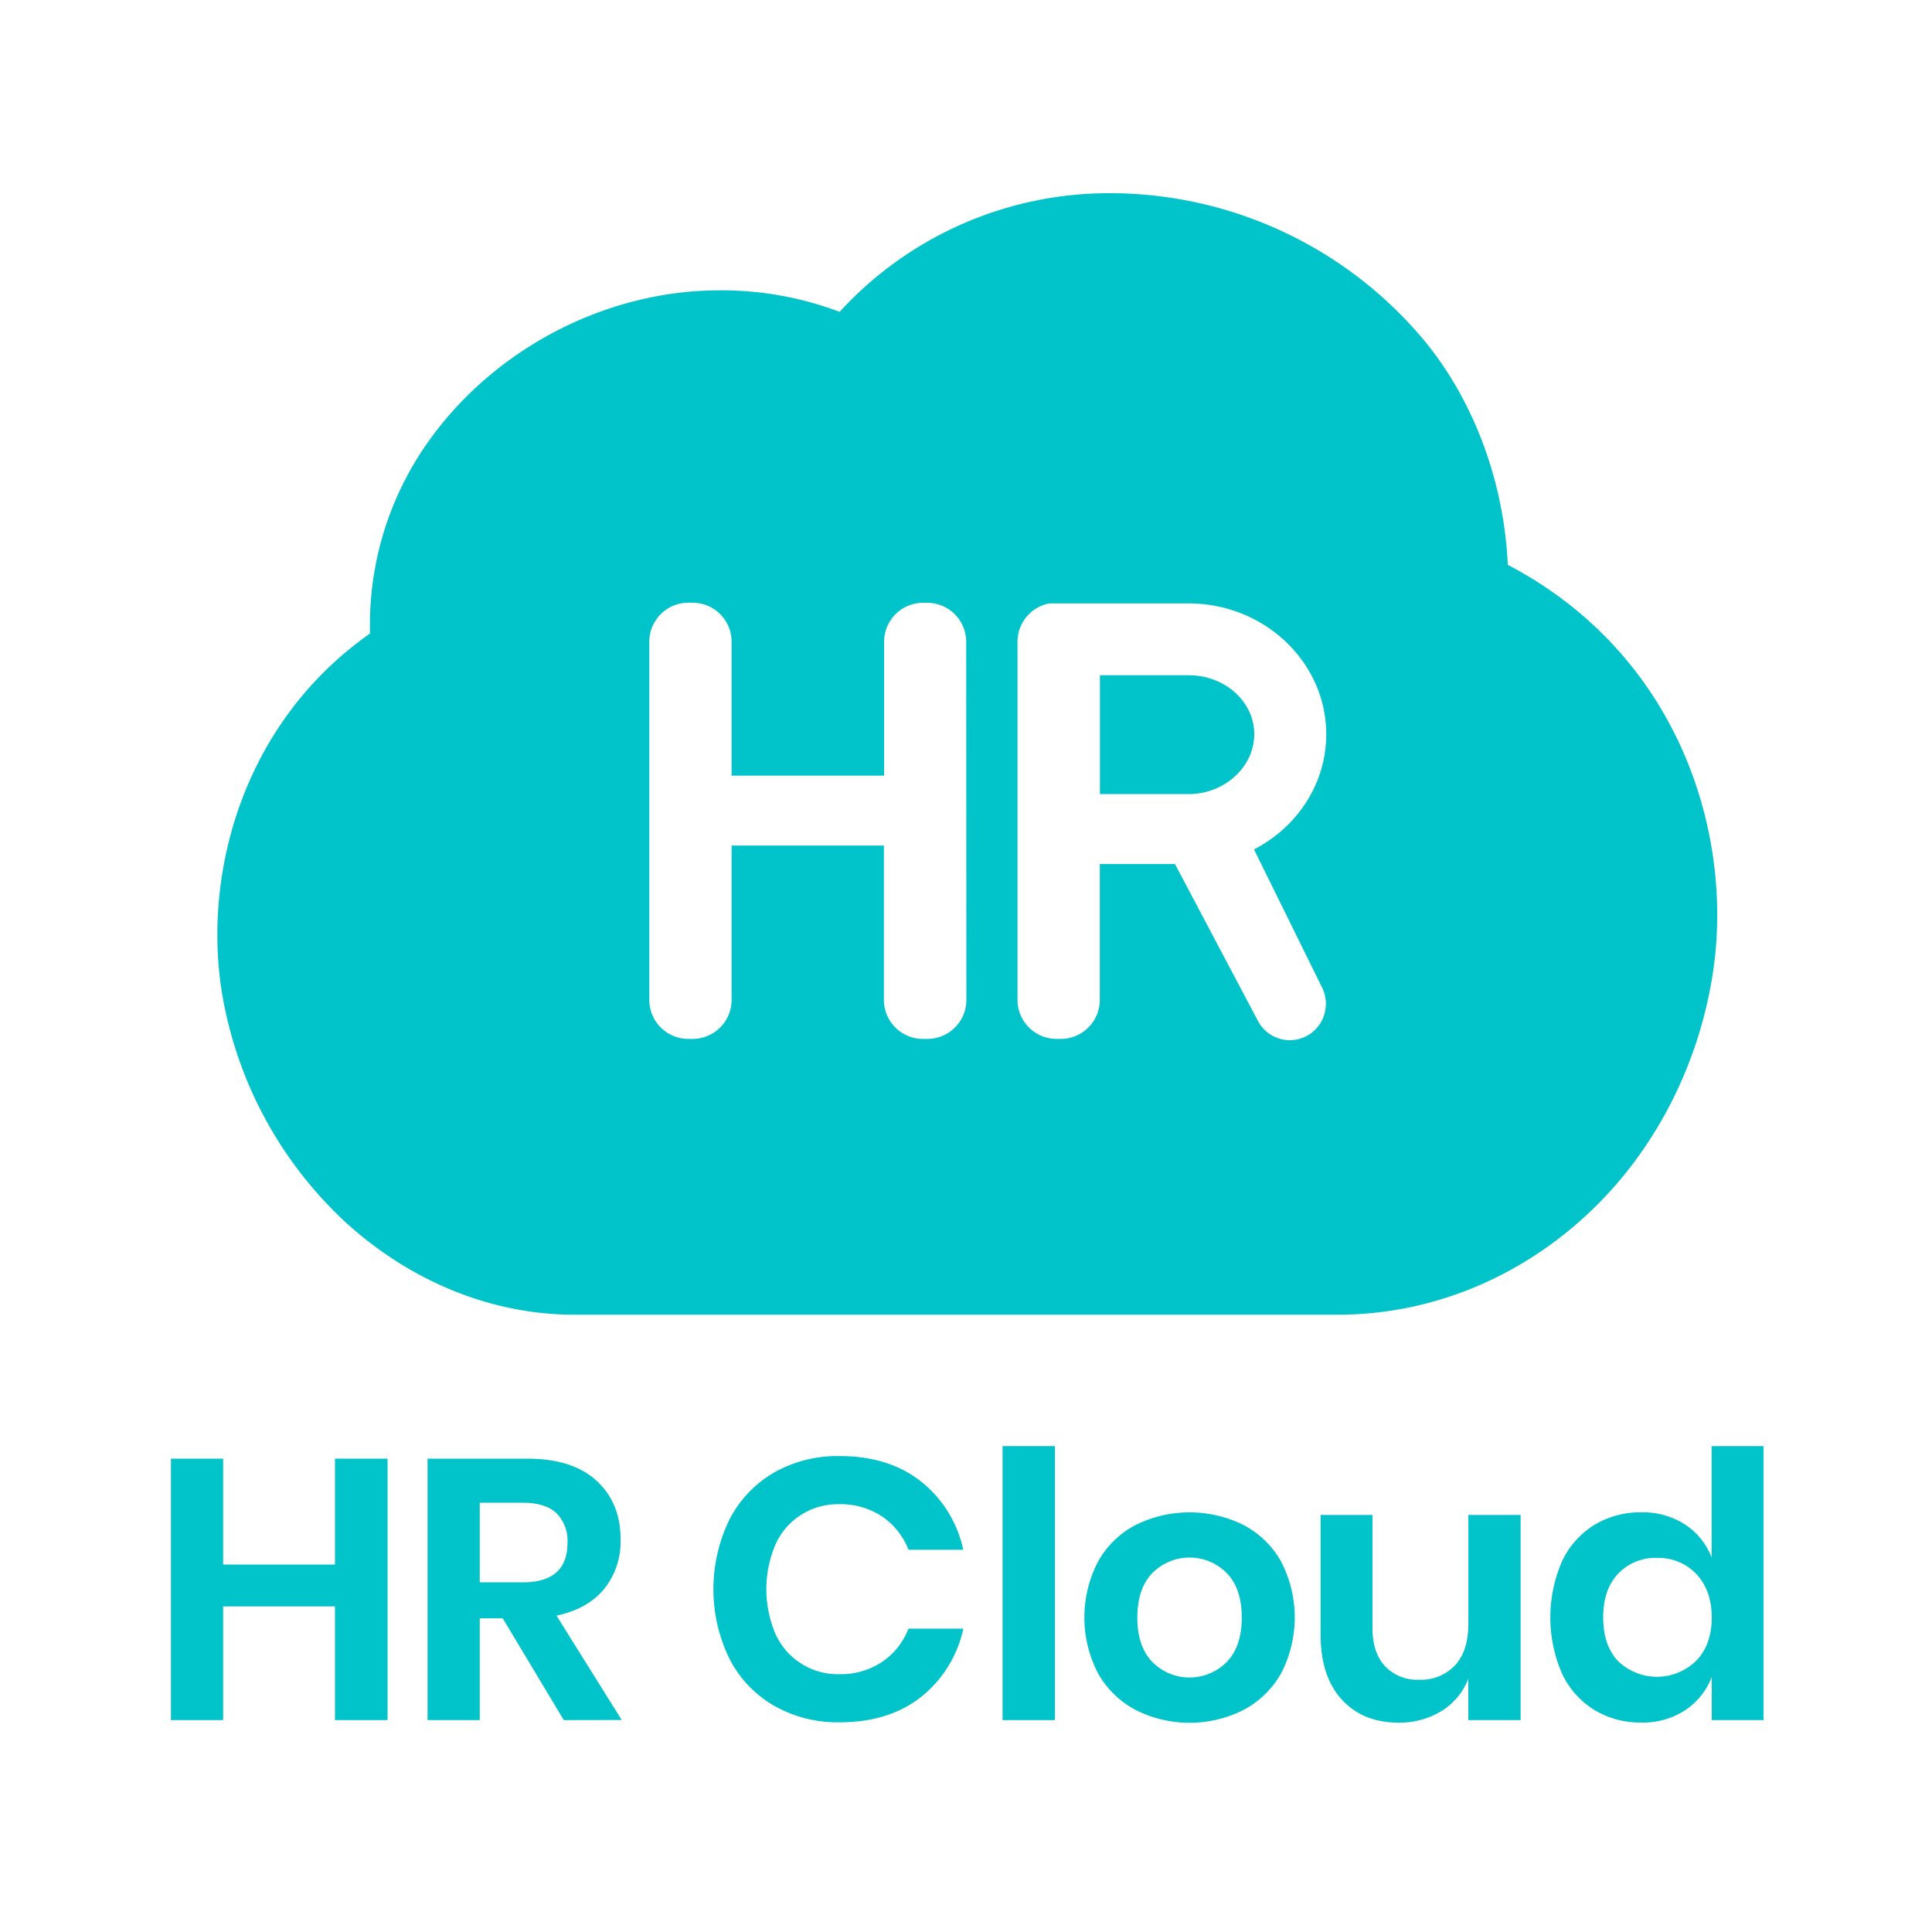
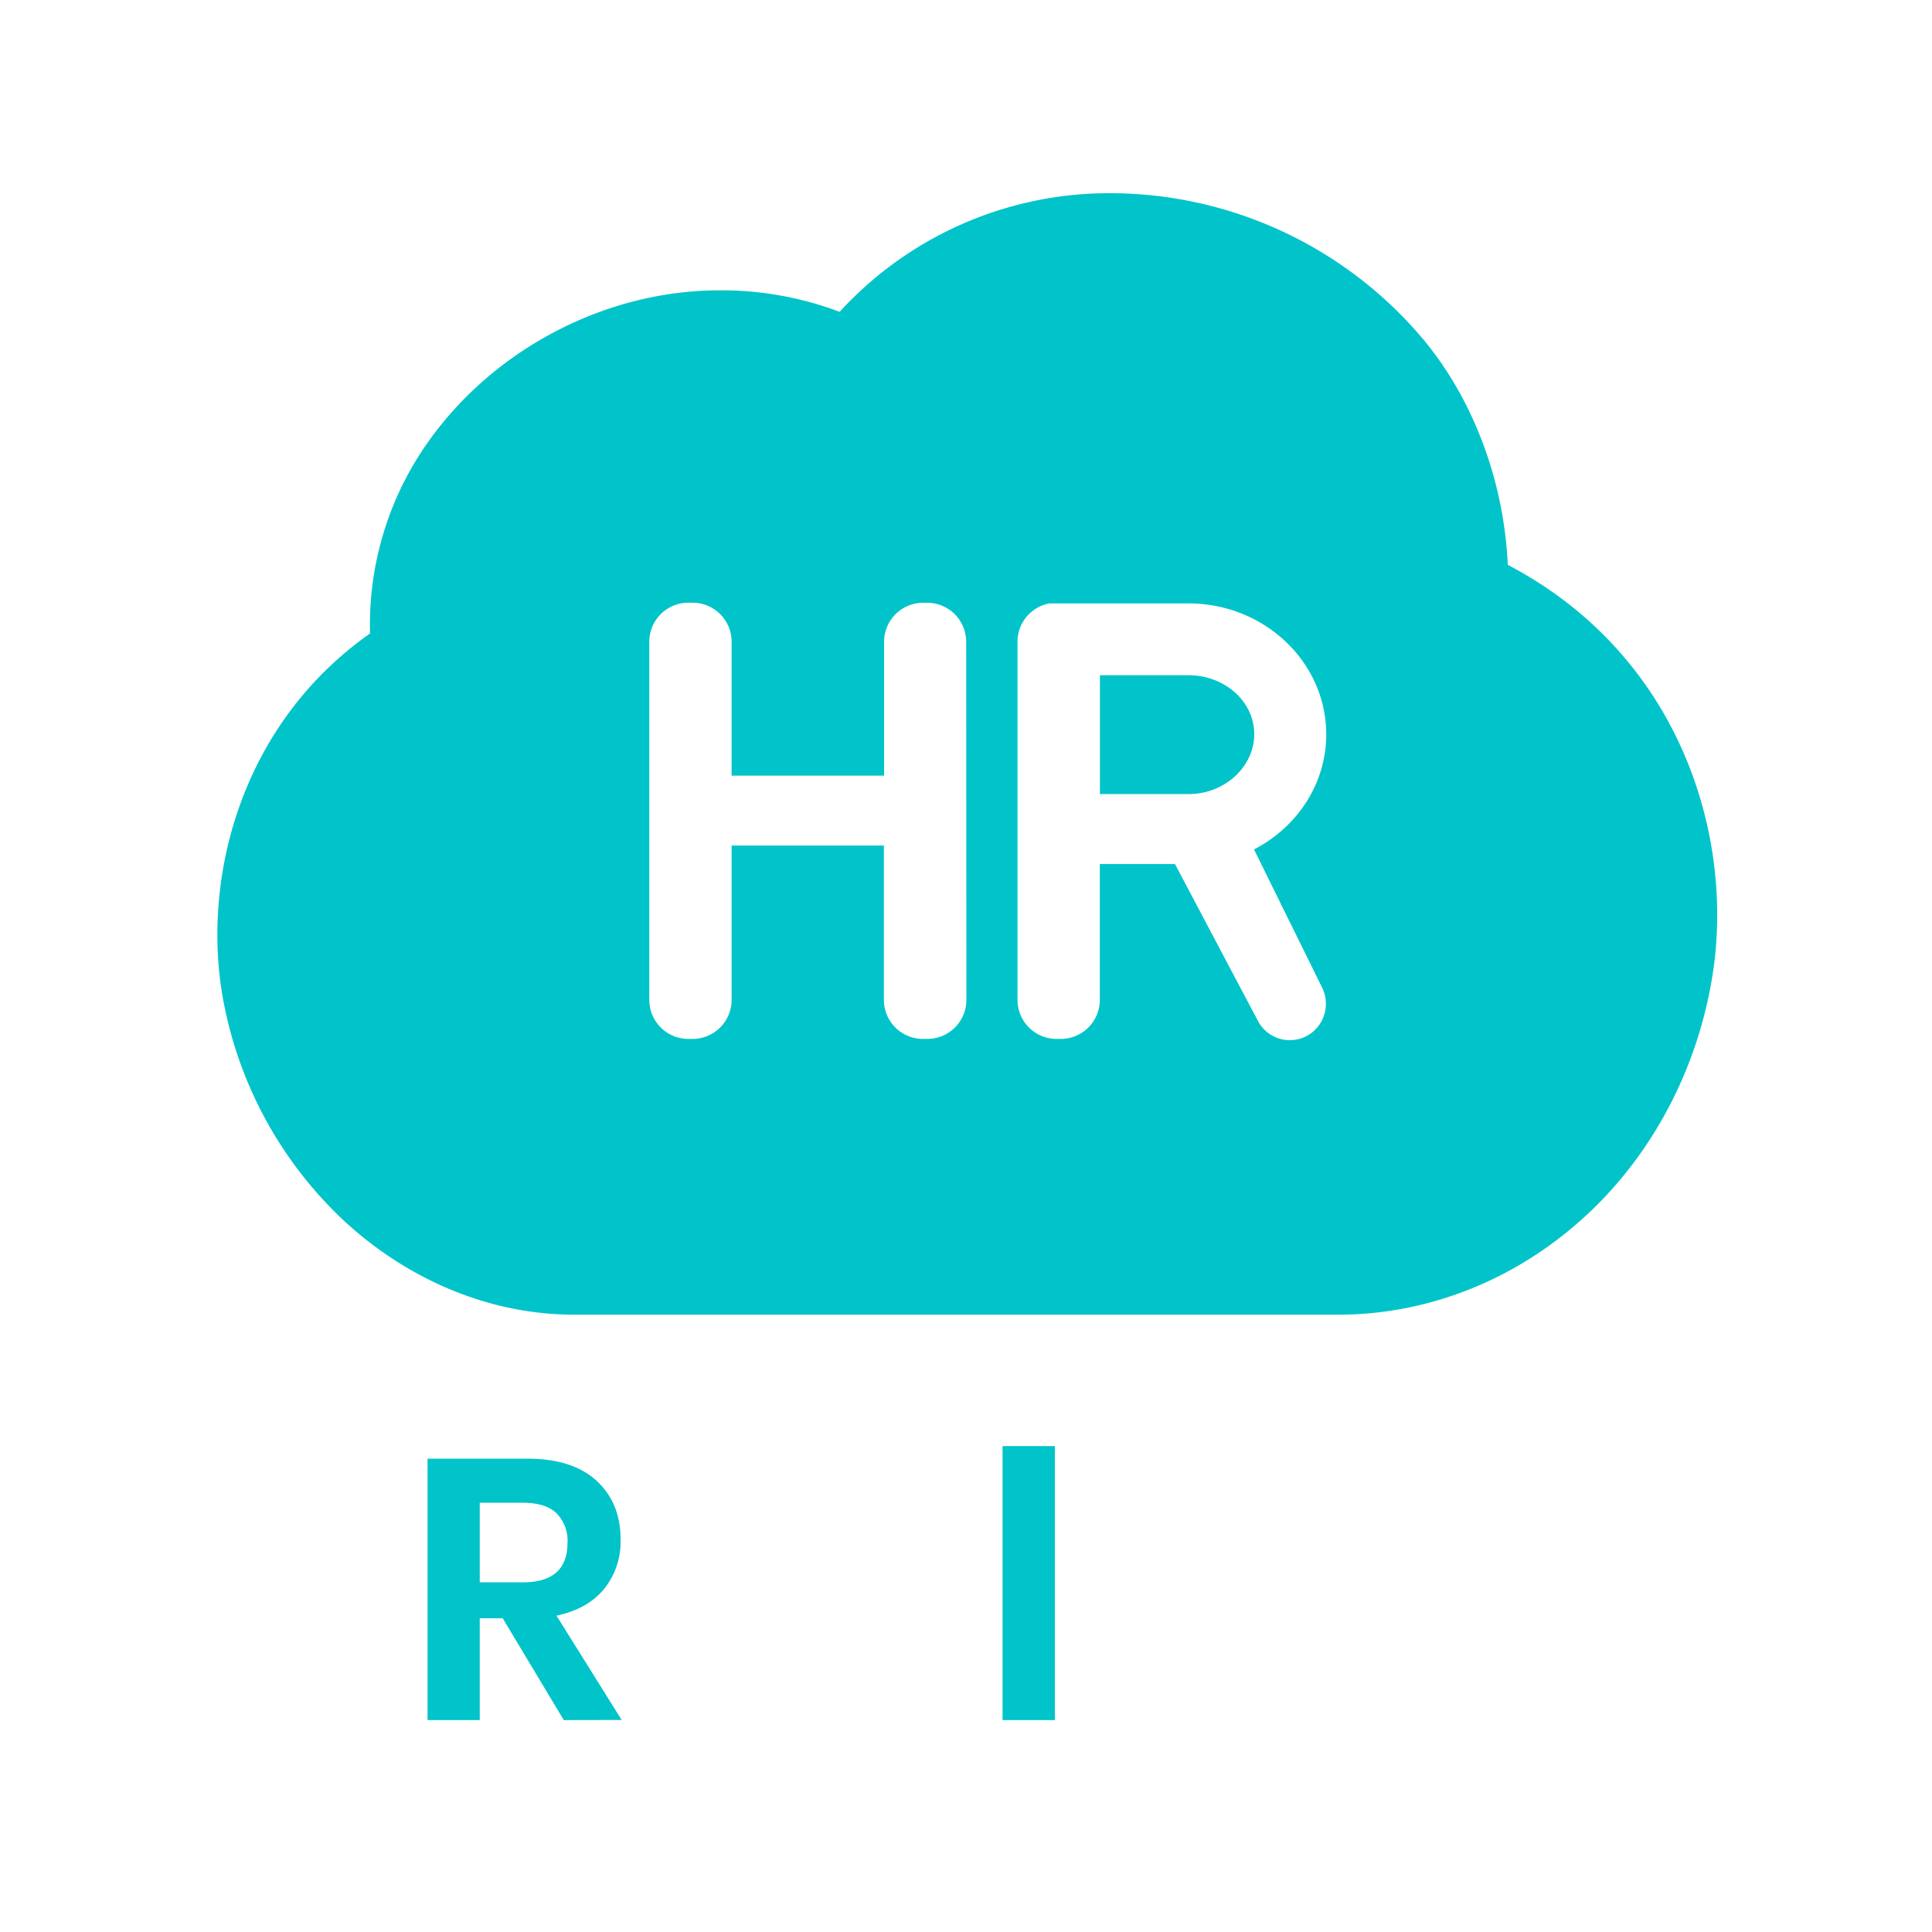
<svg xmlns="http://www.w3.org/2000/svg" viewBox="0 0 500 500">
  <defs>
    <style>.cls-1{fill:#00c4c9;}</style>
  </defs>
  <title>HRCloud_Logo</title>
  <g id="Layer_5" data-name="Layer 5">
    <path class="cls-1" d="M324.6,190c0,8.41-7.64,15.51-17,15.51H284.66V174.75h22.92C317,174.75,324.6,181.59,324.6,190Zm118.79,61.13c-3.55,24.17-15,46.65-32.34,62.9-17.86,16.76-40.85,26.21-64.74,26.21H148.59c-21.34,0-42.28-8.59-59-23.78A104.22,104.22,0,0,1,58,260c-6.14-30.69,3.31-71.8,37.77-96.06a81.81,81.81,0,0,1,15.5-50.23c17.16-23.77,45.87-38.57,74.91-38.57a86.17,86.17,0,0,1,31.11,5.57A94.52,94.52,0,0,1,287.53,50,105.92,105.92,0,0,1,368.9,88.5c12.69,15.58,20.35,36.4,21.31,57.68C434.1,169.17,448.63,215,443.39,251.12Zm-193.34-85A10.1,10.1,0,0,0,240,156h-1.11a10.1,10.1,0,0,0-10.09,10.1v34.63H189.34V166.08a10.1,10.1,0,0,0-10.1-10.1h-1.1a10.1,10.1,0,0,0-10.1,10.1v92.69a10.1,10.1,0,0,0,10.1,10.1h1.1a10.1,10.1,0,0,0,10.1-10.1V218.82h39.41v39.95a10.1,10.1,0,0,0,10.09,10.1H240a10.1,10.1,0,0,0,10.1-10.1Zm74.49,53.7c11.12-5.74,18.69-16.94,18.69-29.79,0-18.68-16-33.88-35.65-33.88h-36v0a10.09,10.09,0,0,0-8.25,9.92v92.69a10.1,10.1,0,0,0,10.1,10.1h1.1a10.1,10.1,0,0,0,10.1-10.1V223.61h19.45l21.46,40.58a9.33,9.33,0,0,0,8.64,5h0a9.34,9.34,0,0,0,8.65-7l0-.07a9.34,9.34,0,0,0-.66-6.51Z" />
-     <path class="cls-1" d="M100.3,377.5v67.66H86.69V415.74H57.75v29.42H44.24V377.5H57.75v27.41H86.69V377.5Z" />
    <path class="cls-1" d="M145.91,445.16,130.1,418.81h-5.94v26.35H110.65V377.5h25.77q11.79,0,18,5.75t6.18,15.14a19.5,19.5,0,0,1-4.26,12.84q-4.27,5.19-12.32,6.9l16.87,27Zm-21.75-35.65h11.11q11.6,0,11.6-10.25a10.12,10.12,0,0,0-2.83-7.62c-1.88-1.82-4.81-2.73-8.77-2.73H124.16Z" />
-     <path class="cls-1" d="M238.29,383.35a30.84,30.84,0,0,1,11,17.73H235.12a18.58,18.58,0,0,0-6.85-8.63,19.35,19.35,0,0,0-11.16-3.16,17.63,17.63,0,0,0-16.39,10.35,29.56,29.56,0,0,0,0,23.29,17.68,17.68,0,0,0,16.39,10.35,19.36,19.36,0,0,0,11.16-3.17,18.55,18.55,0,0,0,6.85-8.62h14.19a30.9,30.9,0,0,1-11,17.73q-8.34,6.51-21,6.51a33.08,33.08,0,0,1-17.1-4.36,29.56,29.56,0,0,1-11.5-12.22,41.17,41.17,0,0,1,0-35.74,29.76,29.76,0,0,1,11.45-12.22,33.13,33.13,0,0,1,17.15-4.36Q229.95,376.83,238.29,383.35Z" />
-     <path class="cls-1" d="M273,374.25v70.91H259.46V374.25Z" />
-     <path class="cls-1" d="M321.8,394.66a23.83,23.83,0,0,1,9.73,9.44,31.43,31.43,0,0,1,0,29,24.27,24.27,0,0,1-9.73,9.44,31,31,0,0,1-27.89,0,24.19,24.19,0,0,1-9.72-9.44,31.35,31.35,0,0,1,0-29,23.74,23.74,0,0,1,9.72-9.44,31.46,31.46,0,0,1,27.89,0Zm-23.53,12.41q-3.93,4-3.93,11.54t3.93,11.55a13.53,13.53,0,0,0,19.17,0q3.93-4,3.93-11.55t-3.93-11.54a13.53,13.53,0,0,0-19.17,0Z" />
-     <path class="cls-1" d="M393.53,392.07v53.09H380V434.43a16.91,16.91,0,0,1-6.94,8.38,20.7,20.7,0,0,1-11.17,3q-9.19,0-14.66-6t-5.46-16.86V392.07H355.2v29.32q0,6.33,3.25,9.83a11.46,11.46,0,0,0,8.82,3.49,12,12,0,0,0,9.29-3.73c2.3-2.5,3.45-6.07,3.45-10.74V392.07Z" />
-     <path class="cls-1" d="M436.12,394.56a17.83,17.83,0,0,1,6.85,8.53V374.25h13.42v70.91H443V434a18.1,18.1,0,0,1-6.85,8.58,19.94,19.94,0,0,1-11.45,3.21,22.86,22.86,0,0,1-12.08-3.26,22,22,0,0,1-8.38-9.44,36.39,36.39,0,0,1,0-29,22,22,0,0,1,8.38-9.44,22.86,22.86,0,0,1,12.08-3.26A20.15,20.15,0,0,1,436.12,394.56Zm-17.39,12.75q-3.84,4.11-3.83,11.3t3.83,11.26a14.51,14.51,0,0,0,20.27-.09q4-4.17,4-11.17t-4-11.26a13.38,13.38,0,0,0-10.11-4.16A13.2,13.2,0,0,0,418.73,407.31Z" />
+     <path class="cls-1" d="M273,374.25v70.91H259.46V374.25" />
  </g>
</svg>